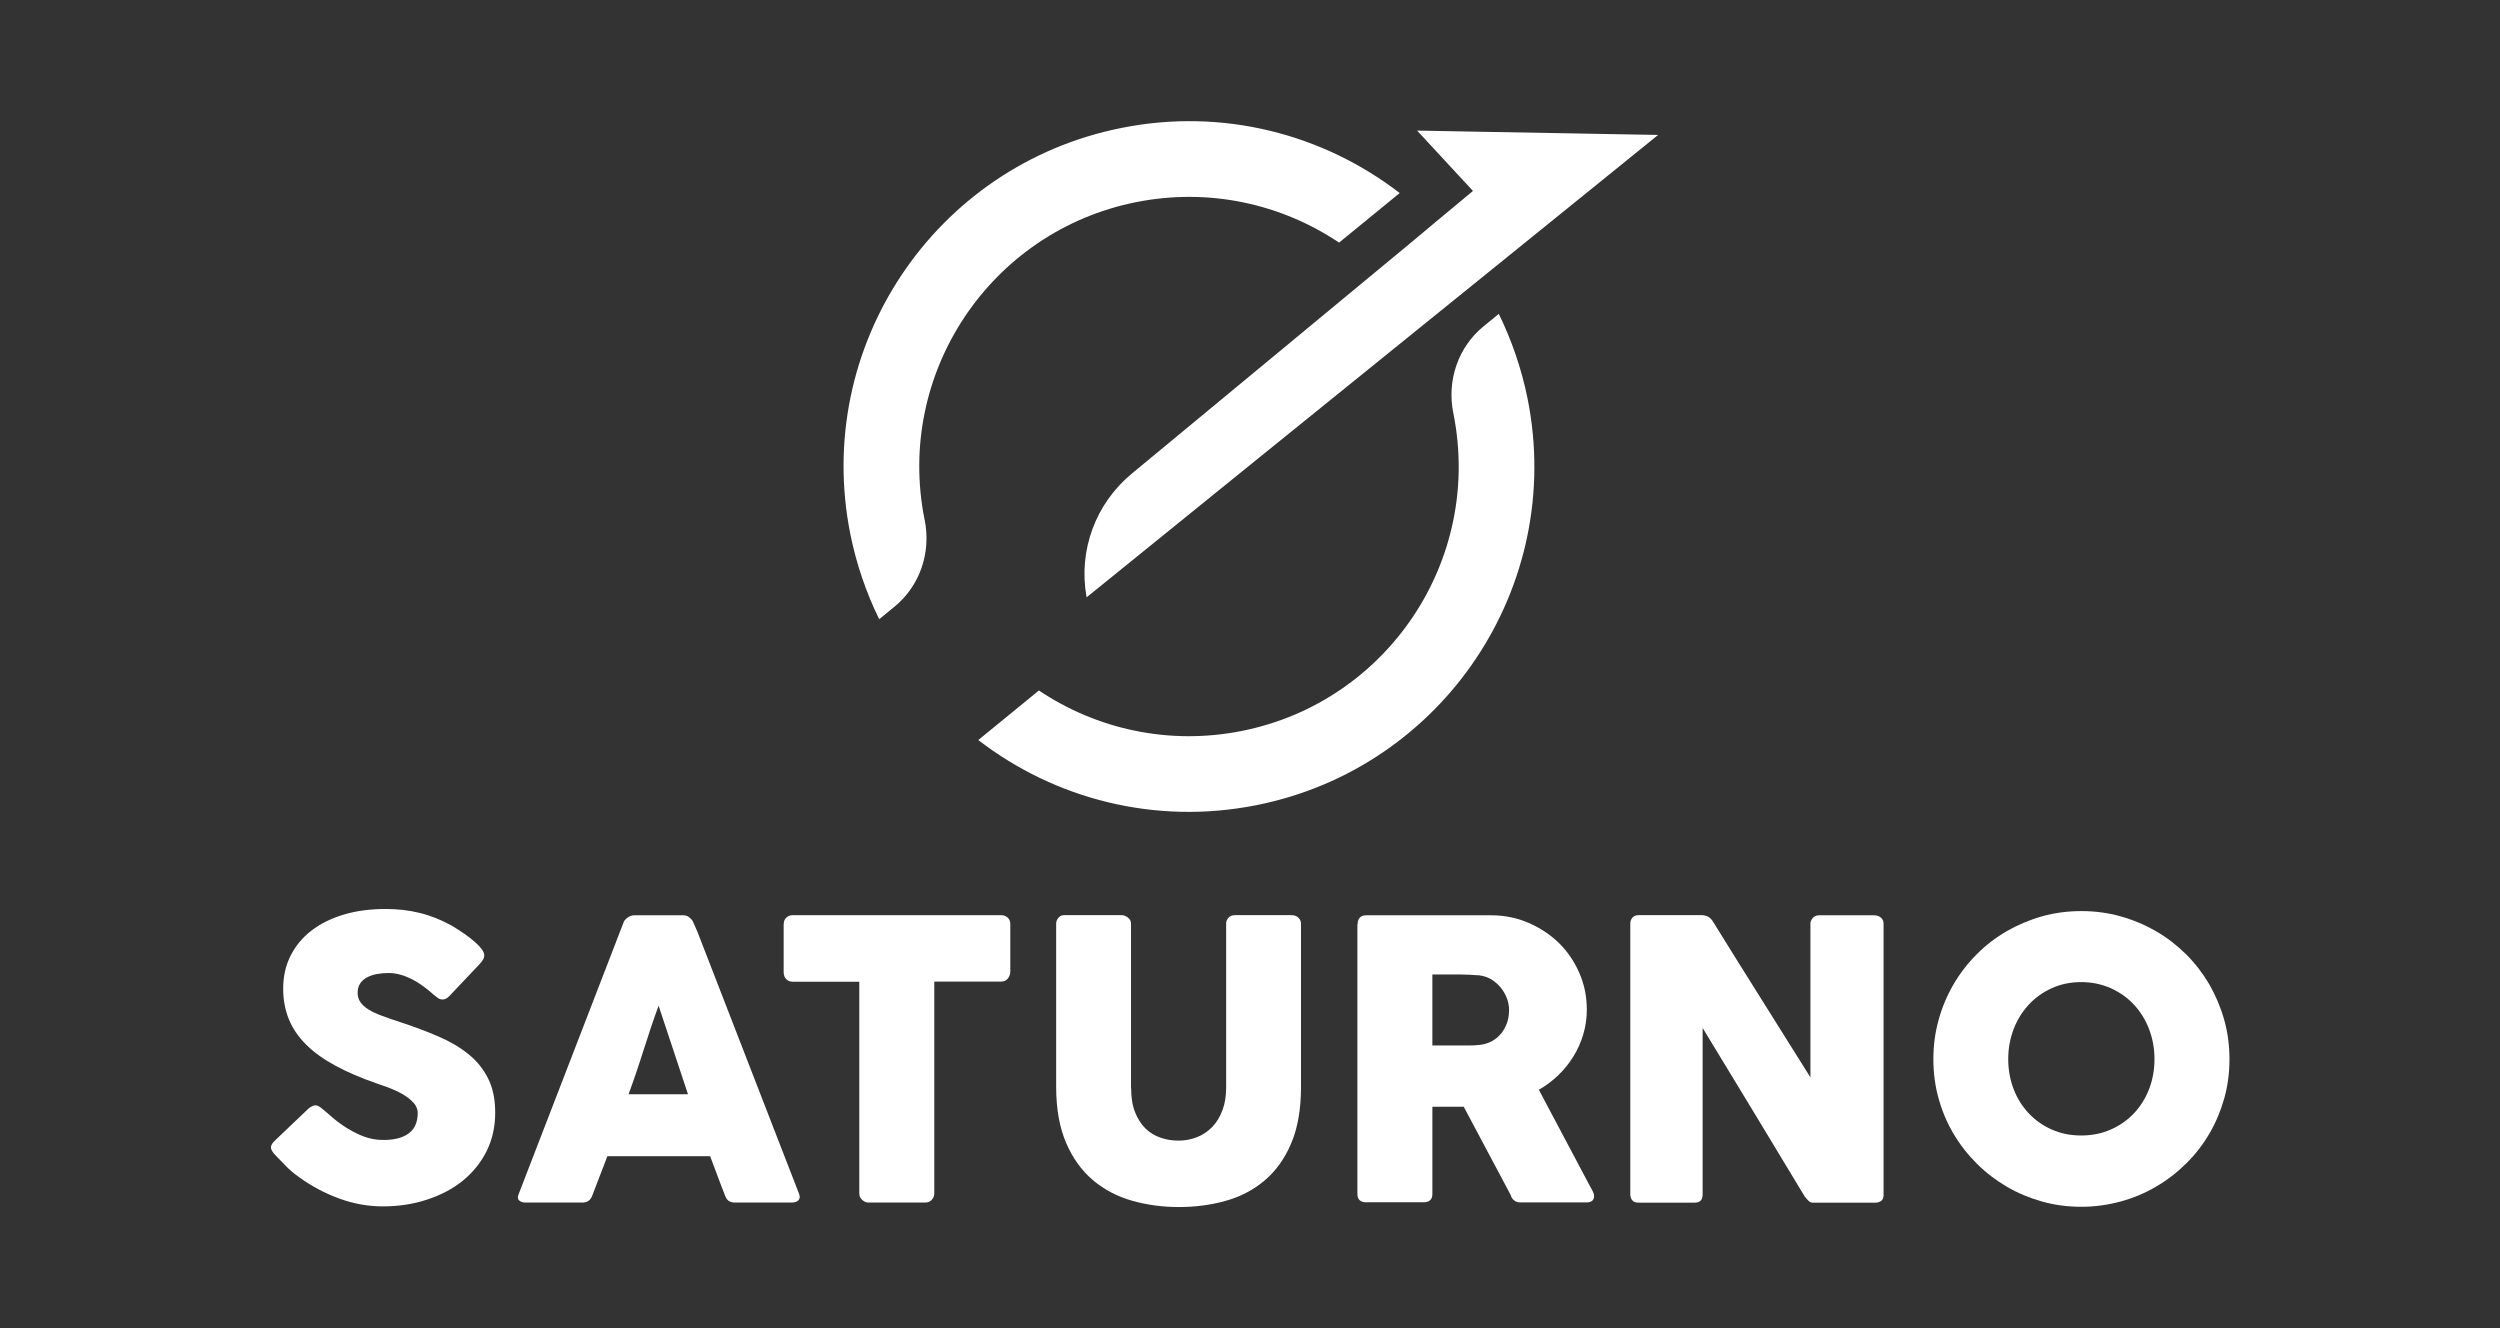
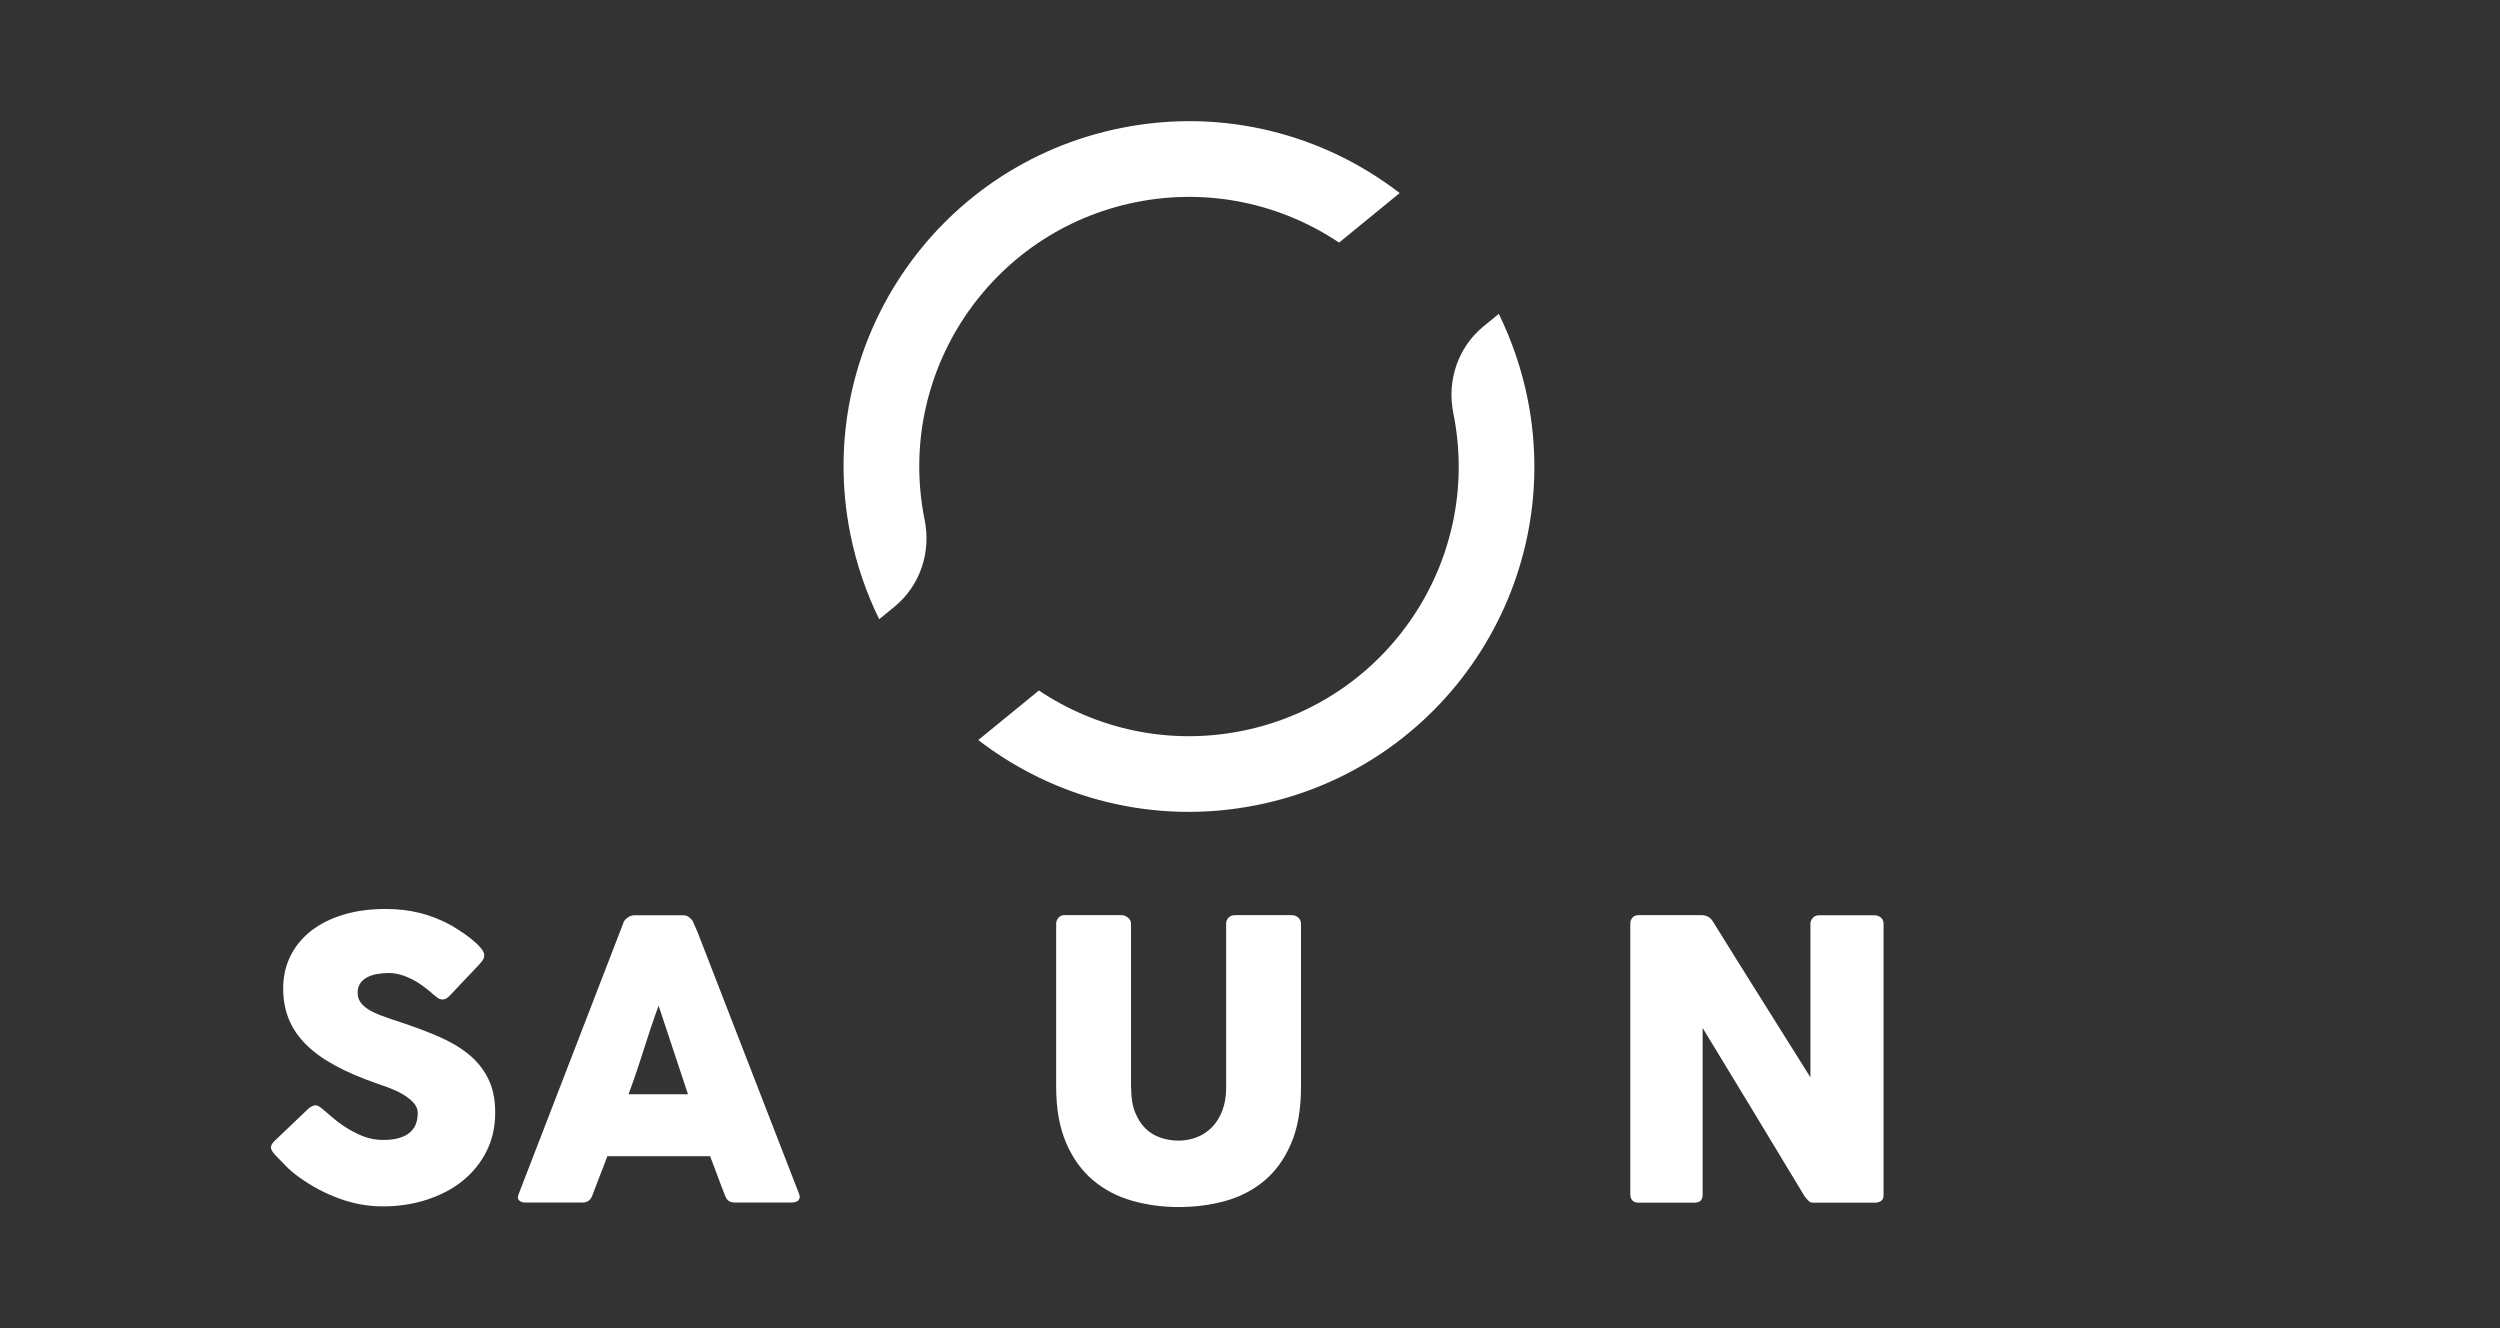
<svg xmlns="http://www.w3.org/2000/svg" version="1.1" id="Layer_1" x="0px" y="0px" viewBox="0 0 1897.2 1008" style="enable-background:new 0 0 1897.2 1008;" xml:space="preserve">
  <rect x="0" y="0" width="1897.2" height="1008" fill="#333333" stroke="none" />
  <style type="text/css"> .st0{fill:#141314;} .st1{fill:#3E32A5;} .st2{fill:#CC585A;} .st3{fill:#FFFFFF;} .st4{fill:#1C193E;} .st5{fill:#C03944;} .st6{fill:#433C88;} .st7{fill:#2F2B2F;} .st8{fill:#37327C;} .st9{fill:#2B276F;} .st10{fill:#C6494F;} </style>
  <g>
    <path class="st3" d="M245.5,842.2c1.7,1.4,3.8,3.2,6.4,5.5c2.6,2.3,5.6,4.6,8.9,6.8c5,3.3,9.9,5.9,14.8,7.8 c4.9,1.9,10,2.8,15.4,2.8c5,0,9.2-0.6,12.6-1.7c3.4-1.1,6-2.6,8-4.5c2-1.9,3.4-4,4.2-6.5c0.8-2.4,1.2-5,1.2-7.8 c0-3-1.2-5.7-3.5-8.1c-2.3-2.4-5.1-4.5-8.4-6.4c-3.3-1.9-6.8-3.4-10.4-4.8c-3.6-1.3-6.8-2.4-9.4-3.3c-11.7-4.1-22-8.5-30.8-13.3 s-16.2-10-22-15.8c-5.9-5.8-10.3-12.2-13.2-19.2c-2.9-7-4.4-14.8-4.4-23.4c0-9.1,1.8-17.4,5.5-24.8c3.7-7.4,8.9-13.8,15.7-19.1 c6.8-5.3,15-9.4,24.6-12.3c9.6-2.9,20.3-4.3,32.2-4.3c8.9,0,17.5,1,25.6,3c8.2,2,16.2,5.2,24.2,9.6c3.3,2,6.5,4,9.5,6.1 c3,2.1,5.6,4.1,7.9,6.1c2.3,2,4,3.8,5.4,5.6c1.3,1.8,2,3.3,2,4.6c0,1.3-0.3,2.4-1,3.5c-0.6,1.1-1.6,2.3-2.9,3.7L340.9,756 c-1.7,1.7-3.3,2.5-5,2.5c-1.4,0-2.6-0.4-3.7-1.2c-1.1-0.8-2.4-1.8-3.7-2.9l-1.3-1.2c-2-1.7-4.1-3.4-6.5-5.1c-2.4-1.8-5-3.4-7.7-4.8 c-2.7-1.4-5.6-2.6-8.7-3.5c-3-0.9-6.1-1.4-9.3-1.4c-3.2,0-6.3,0.3-9.1,0.8c-2.8,0.5-5.3,1.4-7.5,2.6c-2.2,1.2-3.9,2.7-5.1,4.6 c-1.3,1.9-1.9,4.2-1.9,7c0,2.7,0.7,5.1,2.1,7.1c1.4,2,3.4,3.9,6.2,5.6c2.7,1.7,6.1,3.3,10.2,4.8c4.1,1.5,8.8,3.2,14.2,4.9 c10.4,3.4,19.9,7,28.7,10.8c8.8,3.8,16.3,8.2,22.7,13.4c6.4,5.1,11.3,11.3,14.9,18.4c3.6,7.1,5.4,15.8,5.4,26 c0,10.8-2.2,20.5-6.6,29.3c-4.4,8.8-10.5,16.2-18.1,22.4c-7.7,6.2-16.7,10.9-27.1,14.3c-10.4,3.4-21.5,5.1-33.5,5.1 c-11.3,0-22.3-2-33.2-6c-10.9-4-21-9.4-30.4-16.2c-3.9-2.8-7.2-5.6-9.9-8.4c-2.7-2.7-4.8-5-6.4-6.6l-0.4-0.4 c-0.1-0.2-0.2-0.3-0.3-0.4c-0.1,0-0.2-0.1-0.3-0.2c-0.1-0.2-0.2-0.3-0.3-0.4c-0.1,0-0.2-0.1-0.3-0.2c-2.3-2.5-3.4-4.4-3.4-5.9 c0-1.7,1.1-3.5,3.4-5.6l25.4-24.2c2.1-1.5,3.7-2.2,5-2.2c0.9,0,1.8,0.3,2.8,0.9C242.9,840.1,244.1,841,245.5,842.2z" />
    <path class="st3" d="M473.1,700.3c0.1-0.6,0.4-1.2,1-1.9c0.5-0.7,1.2-1.3,2-1.9c0.8-0.6,1.6-1.1,2.5-1.4c0.9-0.3,1.7-0.5,2.5-0.5 h37.6c1.7,0,3.1,0.5,4.3,1.5c1.2,1,2.1,1.9,2.6,2.7l3.7,8.4l77.1,198.8c0.8,2,0.6,3.5-0.4,4.8c-1.1,1.2-2.9,1.8-5.6,1.8h-42.1 c-2.3,0-4-0.4-5.2-1.2c-1.2-0.8-2.2-2.2-2.9-4.2c-2-5-3.9-10-5.7-14.9c-1.9-4.9-3.7-9.9-5.6-14.9h-78c-1.9,5-3.7,10-5.7,14.9 c-1.9,4.9-3.8,9.9-5.7,14.9c-1.3,3.6-3.8,5.4-7.5,5.4h-43.3c-1.9,0-3.4-0.5-4.6-1.5c-1.2-1-1.4-2.4-0.7-4.4L473.1,700.3z M499.8,763.2c-1.9,5-3.7,10.4-5.7,16.2c-1.9,5.8-3.8,11.6-5.7,17.5c-1.9,5.9-3.7,11.7-5.7,17.4s-3.8,11.1-5.7,16.1h45.1 L499.8,763.2z" />
-     <path class="st3" d="M594.8,701c0-2,0.7-3.5,2-4.7c1.3-1.2,3-1.8,4.9-1.8h158c1.8,0,3.3,0.5,4.7,1.6c1.4,1.1,2.2,2.7,2.3,4.8v36.5 c0,1.8-0.6,3.4-1.8,5.1c-1.2,1.6-3,2.4-5.2,2.4h-50.7v160.8c0,1.8-0.6,3.4-1.9,4.8c-1.3,1.4-2.9,2.1-5,2.1h-43.1 c-1.7,0-3.2-0.7-4.7-2c-1.5-1.3-2.2-3-2.2-4.9V745h-50.5c-2,0-3.6-0.6-4.9-1.9c-1.3-1.3-2-3.1-2-5.6V701z" />
    <path class="st3" d="M858.4,825.7c0,7.3,1,13.4,3,18.4c2,5,4.7,9.2,7.9,12.3c3.3,3.2,7.1,5.5,11.5,7c4.4,1.5,8.9,2.2,13.6,2.2 c4.9,0,9.5-0.9,13.9-2.6c4.4-1.7,8.2-4.3,11.5-7.6c3.3-3.4,5.9-7.6,7.8-12.6c1.9-5,2.9-10.7,2.9-17.2V701c0-1.8,0.6-3.3,1.8-4.6 c1.2-1.3,2.9-1.9,4.9-1.9h42.9c2.3,0,4,0.7,5.3,2c1.3,1.3,1.9,2.8,1.9,4.5v123.8c0,17.1-2.5,31.5-7.6,43.2 c-5,11.7-11.8,21-20.3,28.1c-8.5,7.1-18.4,12.2-29.6,15.3c-11.2,3.1-23,4.6-35.3,4.6c-12.3,0-24.1-1.6-35.4-4.8 c-11.3-3.2-21.1-8.4-29.7-15.6c-8.5-7.2-15.3-16.6-20.3-28.2c-5-11.6-7.6-25.8-7.6-42.7V701c0-1.7,0.6-3.2,1.7-4.5 c1.1-1.3,2.5-2,4.2-2h43.9c1.5,0,3,0.6,4.6,1.8c1.6,1.2,2.4,2.8,2.4,4.6V825.7z" />
-     <path class="st3" d="M1030.3,701.3c0-2.1,0.5-3.7,1.6-4.9c1.1-1.2,2.7-1.8,4.8-1.8h94.9c10.1,0,19.5,1.9,28.3,5.7 c8.8,3.8,16.5,8.9,23.1,15.3c6.6,6.5,11.7,14,15.5,22.7c3.8,8.7,5.7,17.9,5.7,27.7c0,6.7-0.9,13-2.7,19c-1.8,6-4.3,11.7-7.6,16.9 c-3.2,5.2-7.1,10-11.5,14.2c-4.5,4.3-9.3,7.9-14.6,10.9l37.7,71.1c0.7,1.4,1.6,3,2.6,4.8c1.1,1.9,1.6,3.5,1.6,4.8 c0,1.6-0.5,2.8-1.5,3.6c-1,0.8-2.4,1.2-4.2,1.2h-50.4c-1.7,0-3.2-0.5-4.5-1.5c-1.3-1-2.2-2.3-2.6-4l-35.7-67.1h-23.8v66.2 c0,4.2-2.3,6.3-6.8,6.3h-43.6c-2,0-3.5-0.5-4.7-1.5s-1.8-2.6-1.8-4.8V701.3z M1145.2,766.5c0-2.9-0.5-5.9-1.6-8.8 c-1.1-2.9-2.6-5.6-4.6-8.1c-2-2.4-4.3-4.5-7-6.2c-2.7-1.7-5.8-2.7-9.1-3.2c-2.7-0.2-5.3-0.4-7.7-0.5c-2.4-0.1-5-0.2-7.9-0.2h-20.3 v53.9h27c1.8,0,3.3,0,4.7-0.1c1.4-0.1,2.9-0.2,4.6-0.4c3.4-0.4,6.5-1.4,9.3-3c2.7-1.6,5-3.6,6.9-6c1.9-2.4,3.3-5.1,4.3-8.1 C1144.8,772.7,1145.2,769.7,1145.2,766.5z" />
    <path class="st3" d="M1237.2,701c0-1.8,0.5-3.3,1.6-4.6c1.1-1.3,2.7-1.9,4.8-1.9h48c1.4,0,2.8,0.3,4.3,1c1.5,0.7,2.7,1.9,3.8,3.5 c12.4,20.1,24.8,39.8,37,59.3c12.2,19.5,24.6,39.3,37.2,59.3V700.2c0.4-1.8,1.2-3.1,2.3-4.1c1.2-1,2.5-1.5,4.1-1.5h41.9 c2.1,0,3.8,0.6,5.1,1.7c1.4,1.1,2.1,2.7,2.1,4.8v205.9c0,2-0.6,3.4-1.8,4.3c-1.2,0.9-2.8,1.4-4.8,1.4H1376c-1.3,0-2.4-0.4-3.4-1.3 c-1-0.9-2-2.1-3.1-3.5c-13-21.5-25.9-42.8-38.6-63.9c-12.7-21-25.7-42.3-38.8-63.9v126.2c0,2.2-0.5,3.8-1.5,4.8 c-1,1.1-2.7,1.6-5.3,1.6h-41.7c-2.3,0-3.9-0.6-4.9-1.8c-1-1.2-1.5-2.7-1.5-4.5V701z" />
-     <path class="st3" d="M1467.2,803.8c0-10.4,1.3-20.3,4-29.9c2.6-9.5,6.4-18.5,11.3-26.9c4.9-8.4,10.8-16,17.6-22.8 c6.8-6.9,14.4-12.7,22.7-17.5c8.3-4.8,17.3-8.6,26.8-11.3c9.6-2.7,19.5-4,29.9-4c10.3,0,20.2,1.3,29.8,4 c9.6,2.7,18.6,6.5,26.9,11.3s15.9,10.7,22.8,17.5c6.9,6.9,12.7,14.5,17.6,22.8c4.8,8.4,8.6,17.3,11.3,26.9c2.7,9.5,4,19.5,4,29.9 c0,10.4-1.3,20.3-4,29.9c-2.7,9.5-6.5,18.5-11.3,26.7c-4.9,8.3-10.7,15.8-17.6,22.6c-6.9,6.8-14.5,12.7-22.8,17.5 c-8.3,4.9-17.3,8.7-26.9,11.3c-9.6,2.6-19.5,4-29.8,4c-10.4,0-20.4-1.3-29.9-4s-18.5-6.4-26.8-11.3c-8.3-4.9-15.9-10.7-22.7-17.5 c-6.8-6.8-12.7-14.3-17.6-22.6c-4.9-8.3-8.7-17.2-11.3-26.7C1468.5,824.2,1467.2,814.2,1467.2,803.8z M1524,803.7 c0,8.1,1.4,15.7,4.1,22.8s6.6,13.2,11.5,18.4c4.9,5.2,10.8,9.4,17.5,12.3c6.7,3,14.2,4.5,22.3,4.5c8.1,0,15.6-1.5,22.4-4.5 c6.8-3,12.7-7.1,17.6-12.3c4.9-5.2,8.8-11.4,11.5-18.4s4.1-14.6,4.1-22.8c0-8-1.4-15.6-4.1-22.7c-2.7-7.1-6.6-13.3-11.5-18.6 c-4.9-5.3-10.8-9.4-17.6-12.5c-6.8-3-14.3-4.6-22.4-4.6c-8.1,0-15.5,1.5-22.3,4.6c-6.7,3-12.6,7.2-17.5,12.5 c-4.9,5.3-8.8,11.5-11.5,18.6C1525.4,788.1,1524,795.7,1524,803.7z" />
  </g>
  <g>
    <path class="st3" d="M1062.2,146.5l-46,37.6c-43.6-29.2-98.4-41.8-154-30.7c-110.8,22.1-182.7,129.9-160.6,240.7 c0,0.1,0.1,0.3,0.1,0.4c5,24.7-3.5,50.1-23,66l-11.5,9.4c-9.8-20-17.3-41.7-21.9-64.6C616.9,263.4,709,125.4,851,97.1 C928.2,81.6,1004.3,101.9,1062.2,146.5z" />
    <path class="st3" d="M953.6,611c-77.3,15.4-153.3-4.8-211.2-49.4l46-37.6c43.6,29.2,98.4,41.8,154,30.7 c110.8-22.1,182.7-129.9,160.6-240.7c0-0.1-0.1-0.3-0.1-0.4c-5-24.7,3.5-50.1,23-66l11.5-9.4c9.8,20,17.3,41.7,21.9,64.6 C1187.6,444.7,1095.5,582.7,953.6,611z" />
-     <path class="st3" d="M1258.3,102.4c-14.4,11.6-28.8,23.3-43.1,34.9c-30.2,24.4-60.4,48.8-90.5,73.2c-15,12.1-29.9,24.2-44.9,36.3 c-85.1,68.8-170.2,137.6-255.2,206.5c0-0.2-0.1-0.4-0.1-0.6c-6.2-35,6.9-70.5,34.3-93.2c62-51.3,124-102.6,186-153.9 c8.5-7.1,17-14.1,25.5-21.1l19-15.9l28.5-23.7c-6.3-6.8-34.6-37.3-42.4-45.8c17.9,0.3,35.7,0.7,53.6,1c18.9,0.4,37.7,0.7,56.6,1 C1209.7,101.5,1234,102,1258.3,102.4z" />
  </g>
</svg>